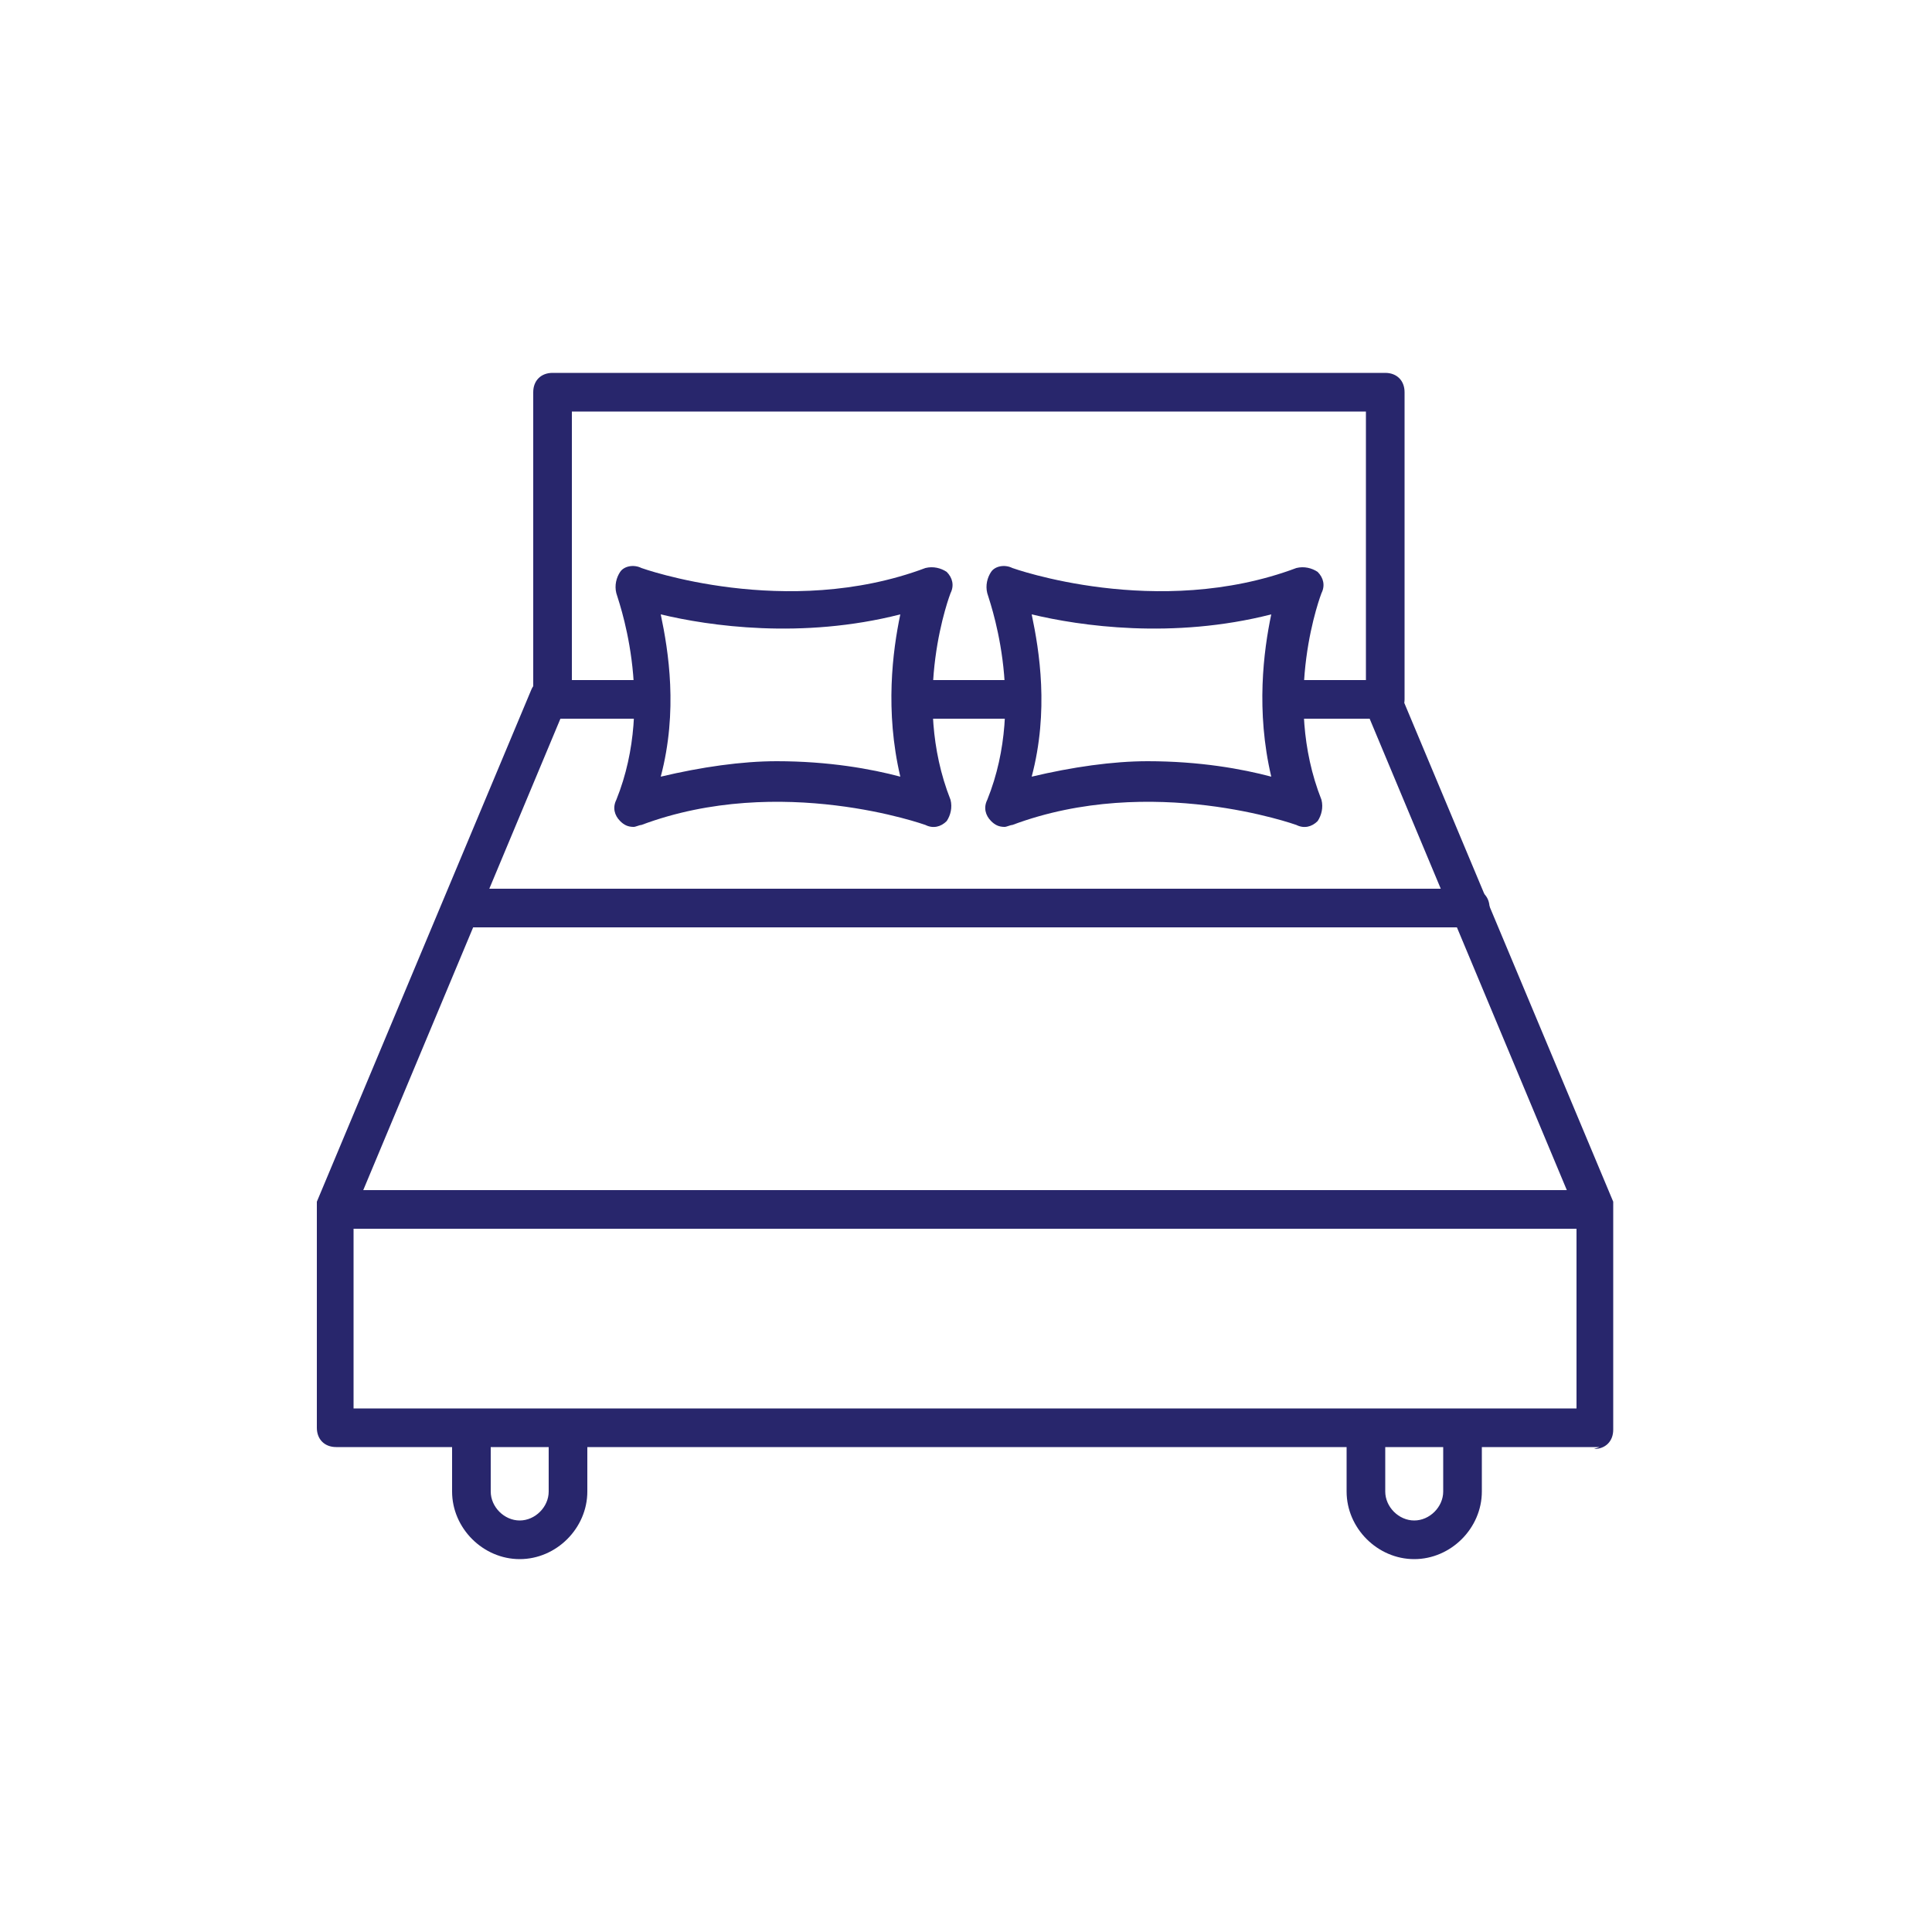
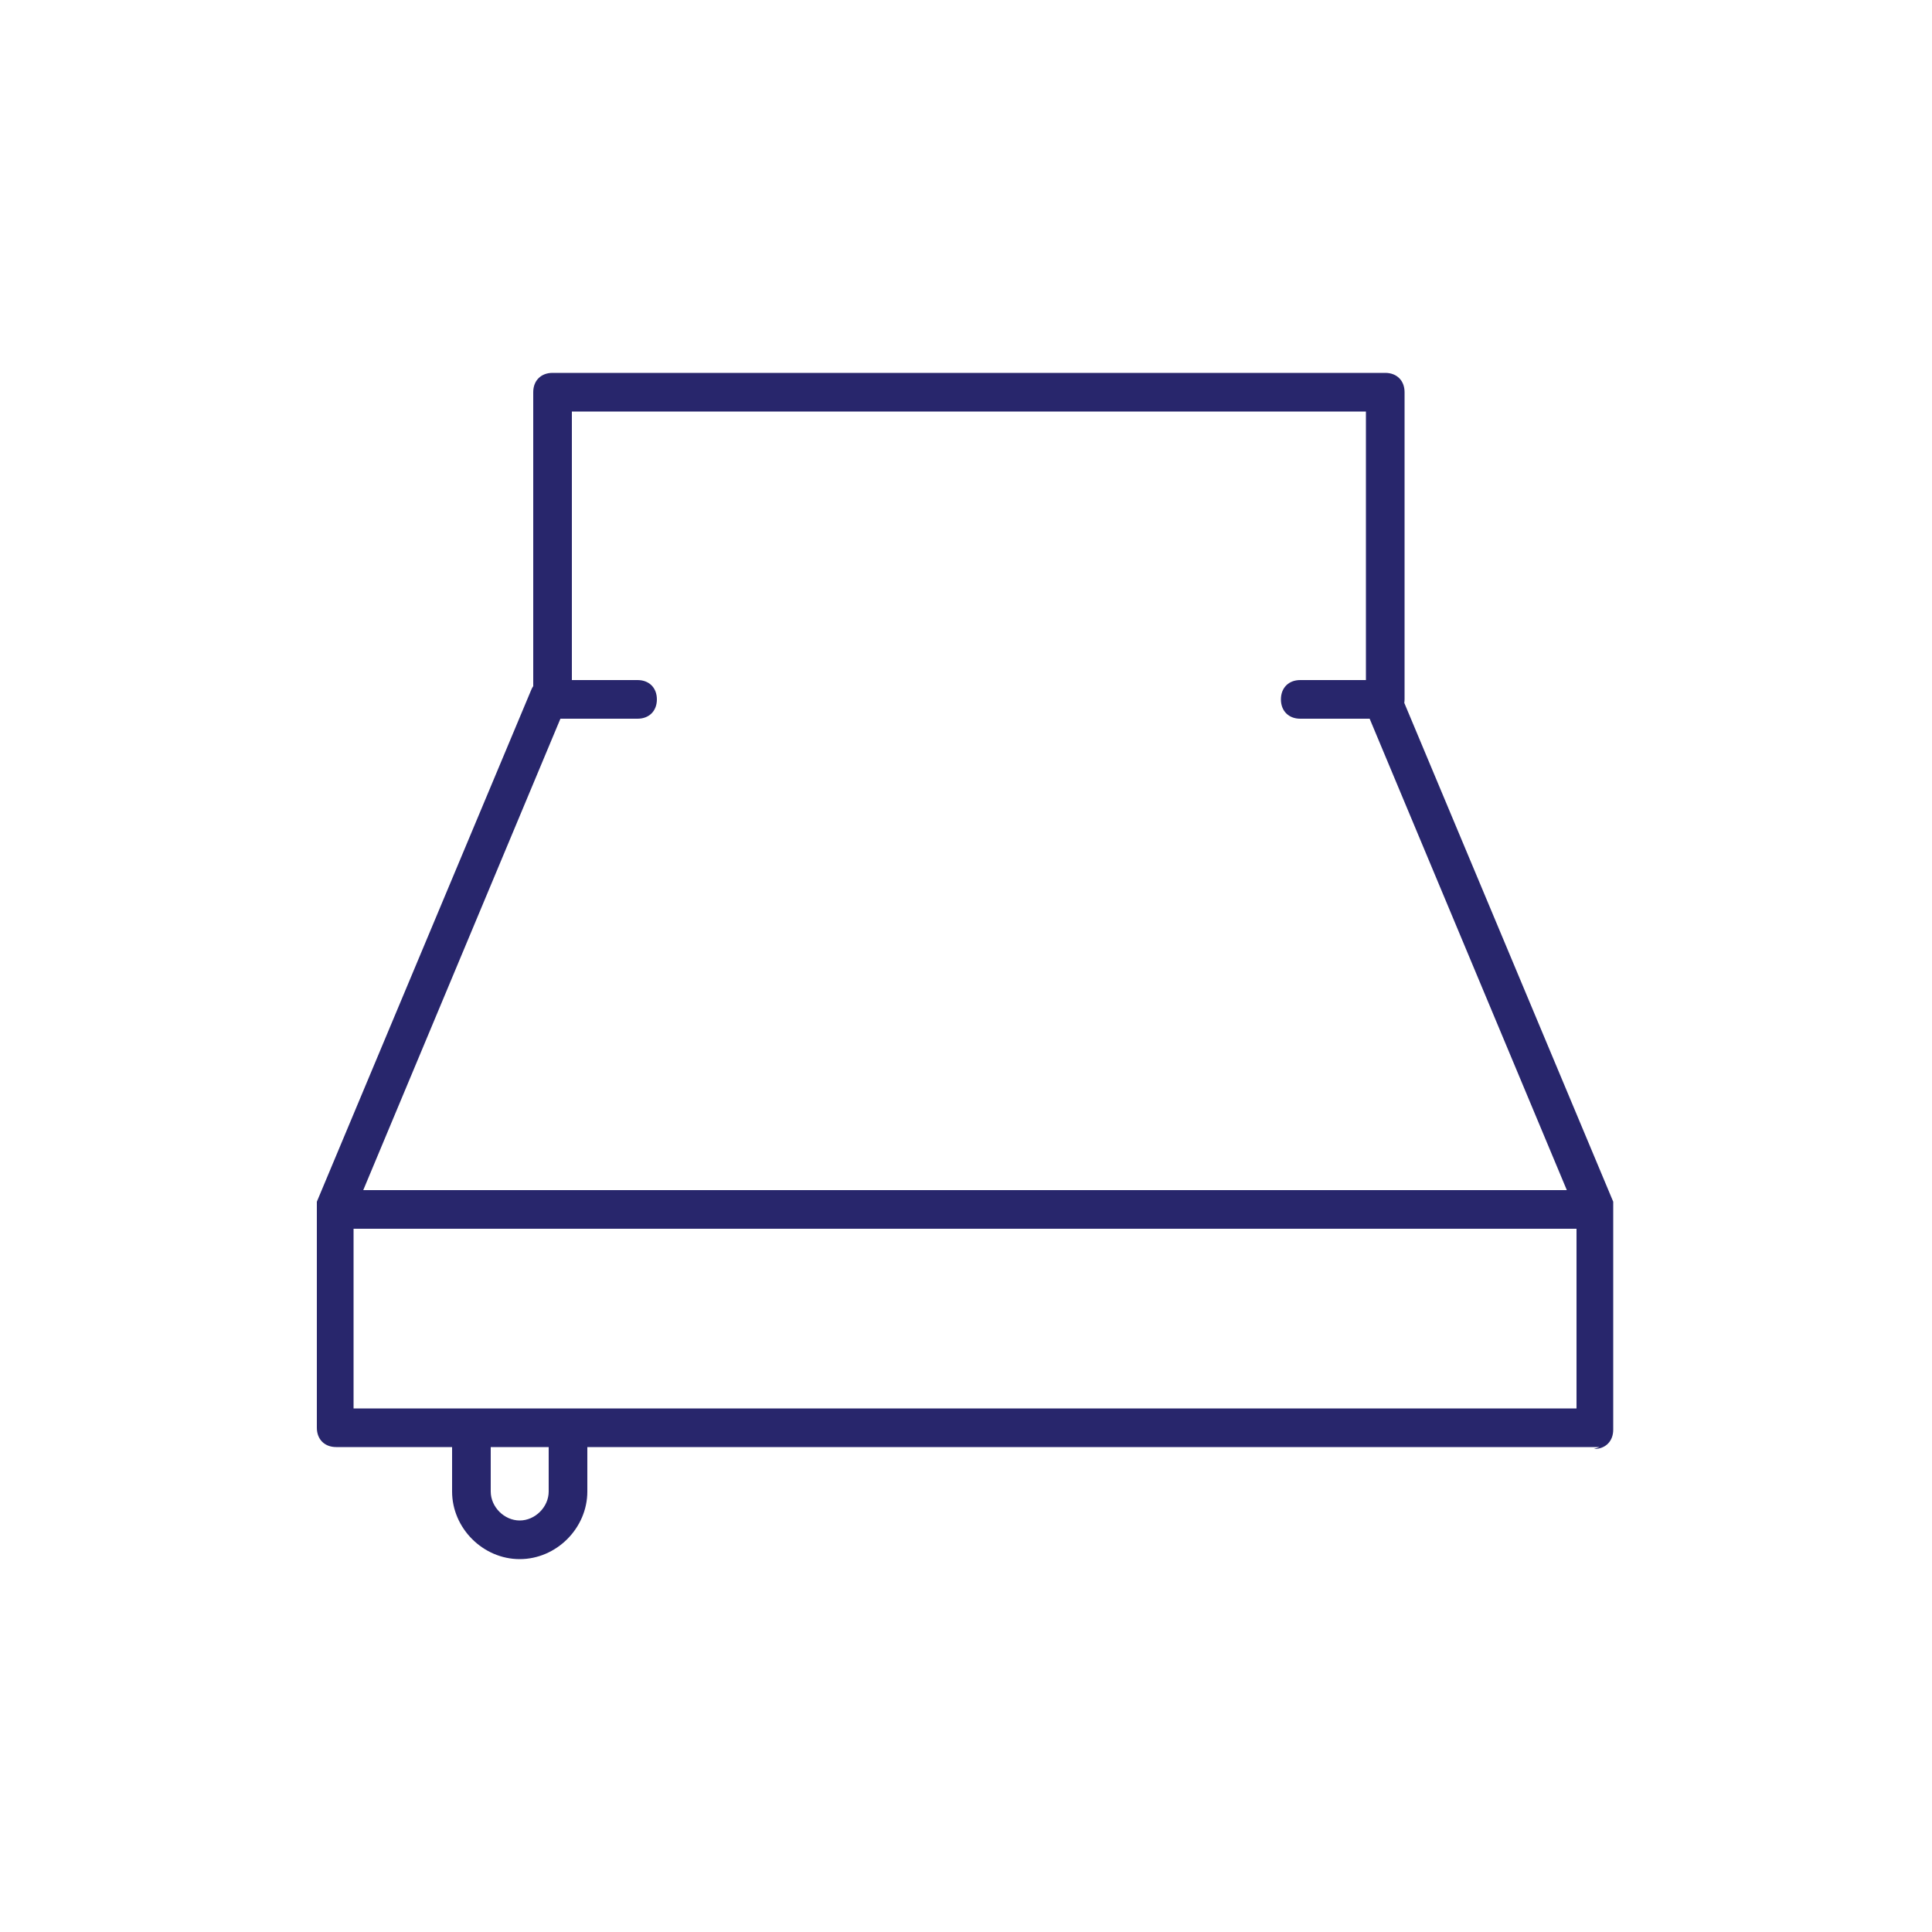
<svg xmlns="http://www.w3.org/2000/svg" id="Layer_1" x="0px" y="0px" width="100px" height="100px" viewBox="0 0 100 100" style="enable-background:new 0 0 100 100;" xml:space="preserve">
  <style type="text/css">	.st0{fill:#28266C;}</style>
  <g>
    <path class="st0" d="M71.7,37.2h-4.4c-0.6,0-1-0.4-1-1s0.4-1,1-1h3.4V21.3H29.6v13.9H33c0.6,0,1,0.4,1,1s-0.4,1-1,1h-4.4  c-0.6,0-1-0.4-1-1V20.3c0-0.6,0.4-1,1-1h43.1c0.6,0,1,0.4,1,1v15.9C72.7,36.8,72.2,37.2,71.7,37.2z" />
-     <path class="st0" d="M52.8,37.2h-5.6c-0.6,0-1-0.4-1-1s0.4-1,1-1h5.6c0.6,0,1,0.4,1,1S53.4,37.2,52.8,37.2z" />
    <path class="st0" d="M82.8,74.9H17.4c-0.6,0-1-0.4-1-1V62.6c0-0.1,0-0.3,0-0.4l11.1-26.5c0.2-0.5,0.8-0.7,1.3-0.5s0.7,0.8,0.5,1.3  l-11,26.3v10.1h63.3V62.8l-11-26.3c-0.2-0.5,0-1.1,0.5-1.3s1.1,0,1.3,0.5l11.1,26.5c0,0.1,0,0.3,0,0.4V74c0,0.6-0.4,1-1,1  L82.8,74.9z" />
    <path class="st0" d="M81.8,63.6H17.4c-0.6,0-1-0.4-1-1s0.4-1,1-1h64.3c0.6,0,1,0.4,1,1S82.4,63.6,81.8,63.6z" />
-     <path class="st0" d="M76.2,48H23.9c-0.6,0-1-0.4-1-1s0.4-1,1-1h52.2c0.6,0,1,0.4,1,1S76.8,48,76.2,48z" />
-     <path class="st0" d="M32.8,42.8c-0.3,0-0.5-0.1-0.7-0.3c-0.3-0.3-0.4-0.7-0.2-1.1c2.1-5.2,0-10.6,0-10.7c-0.1-0.4,0-0.8,0.2-1.1  c0.2-0.3,0.7-0.4,1.1-0.2c0,0,7.5,2.7,14.7,0c0.4-0.1,0.8,0,1.1,0.2c0.3,0.3,0.4,0.7,0.2,1.1c0,0-2.1,5.4,0,10.7  c0.1,0.4,0,0.8-0.2,1.1c-0.3,0.3-0.7,0.4-1.1,0.2c0,0-7.5-2.7-14.7,0C33.1,42.7,32.9,42.8,32.8,42.8L32.8,42.8z M40.2,39.4  c2.7,0,4.9,0.4,6.4,0.8c-0.8-3.4-0.4-6.5,0-8.4c-5.1,1.3-9.9,0.6-12.4,0c0.4,1.9,0.9,5,0,8.4C36.3,39.7,38.4,39.4,40.2,39.4  L40.2,39.4z" />
-     <path class="st0" d="M52,42.8c-0.3,0-0.5-0.1-0.7-0.3c-0.3-0.3-0.4-0.7-0.2-1.1c2.1-5.2,0-10.6,0-10.7c-0.1-0.4,0-0.8,0.2-1.1  c0.2-0.3,0.7-0.4,1.1-0.2c0,0,7.5,2.7,14.7,0c0.4-0.1,0.8,0,1.1,0.2c0.3,0.3,0.4,0.7,0.2,1.1c0,0-2.1,5.4,0,10.7  c0.1,0.4,0,0.8-0.2,1.1c-0.3,0.3-0.7,0.4-1.1,0.2c0,0-7.5-2.7-14.7,0C52.3,42.7,52.1,42.8,52,42.8L52,42.8z M59.4,39.4  c2.7,0,4.9,0.4,6.4,0.8c-0.8-3.4-0.4-6.5,0-8.4c-5.1,1.3-9.9,0.6-12.4,0c0.4,1.9,0.9,5,0,8.4C55.5,39.7,57.6,39.4,59.4,39.4  L59.4,39.4z" />
    <path class="st0" d="M26.9,80.7c-1.9,0-3.5-1.6-3.5-3.5v-3.1c0-0.6,0.4-1,1-1c0.6,0,1,0.4,1,1v3.1c0,0.8,0.7,1.5,1.5,1.5  s1.5-0.7,1.5-1.5v-3.1c0-0.6,0.4-1,1-1s1,0.4,1,1v3.1C30.4,79.1,28.8,80.7,26.9,80.7z" />
-     <path class="st0" d="M73.2,80.7c-1.9,0-3.5-1.6-3.5-3.5v-3.1c0-0.6,0.4-1,1-1s1,0.4,1,1v3.1c0,0.8,0.7,1.5,1.5,1.5s1.5-0.7,1.5-1.5  v-3.1c0-0.6,0.4-1,1-1s1,0.4,1,1v3.1C76.7,79.1,75.1,80.7,73.2,80.7z" />
  </g>
</svg>